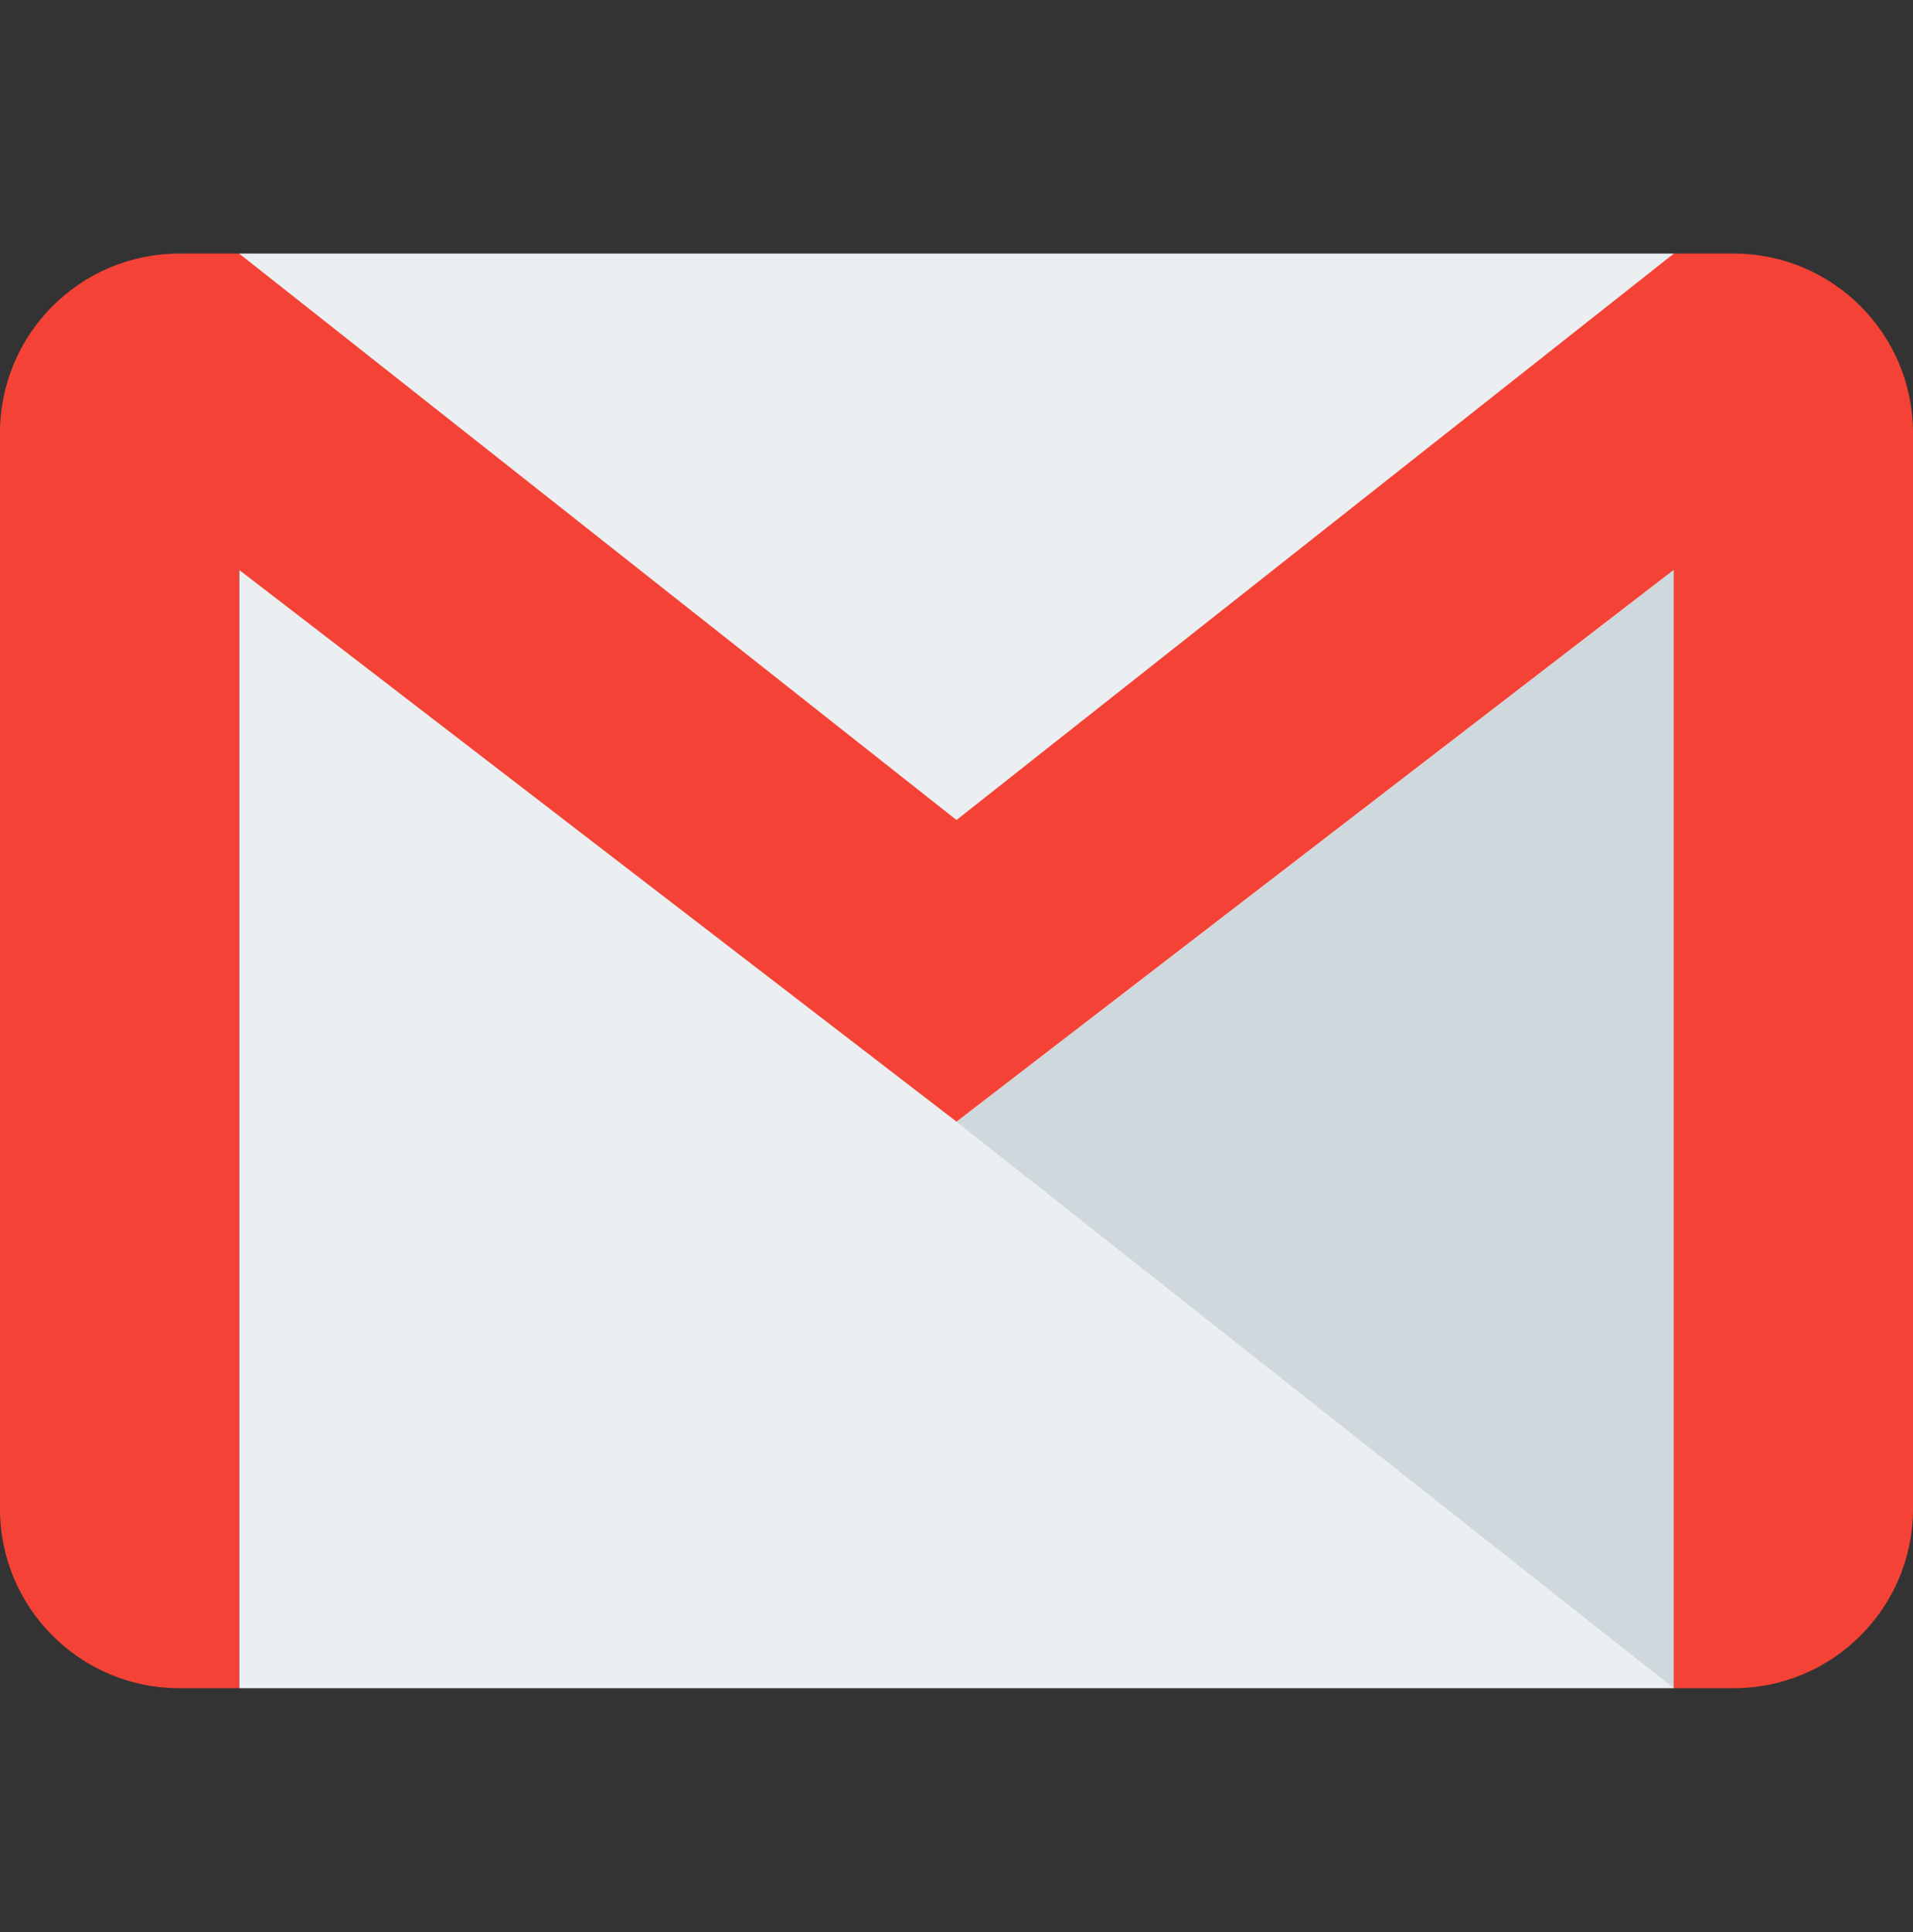
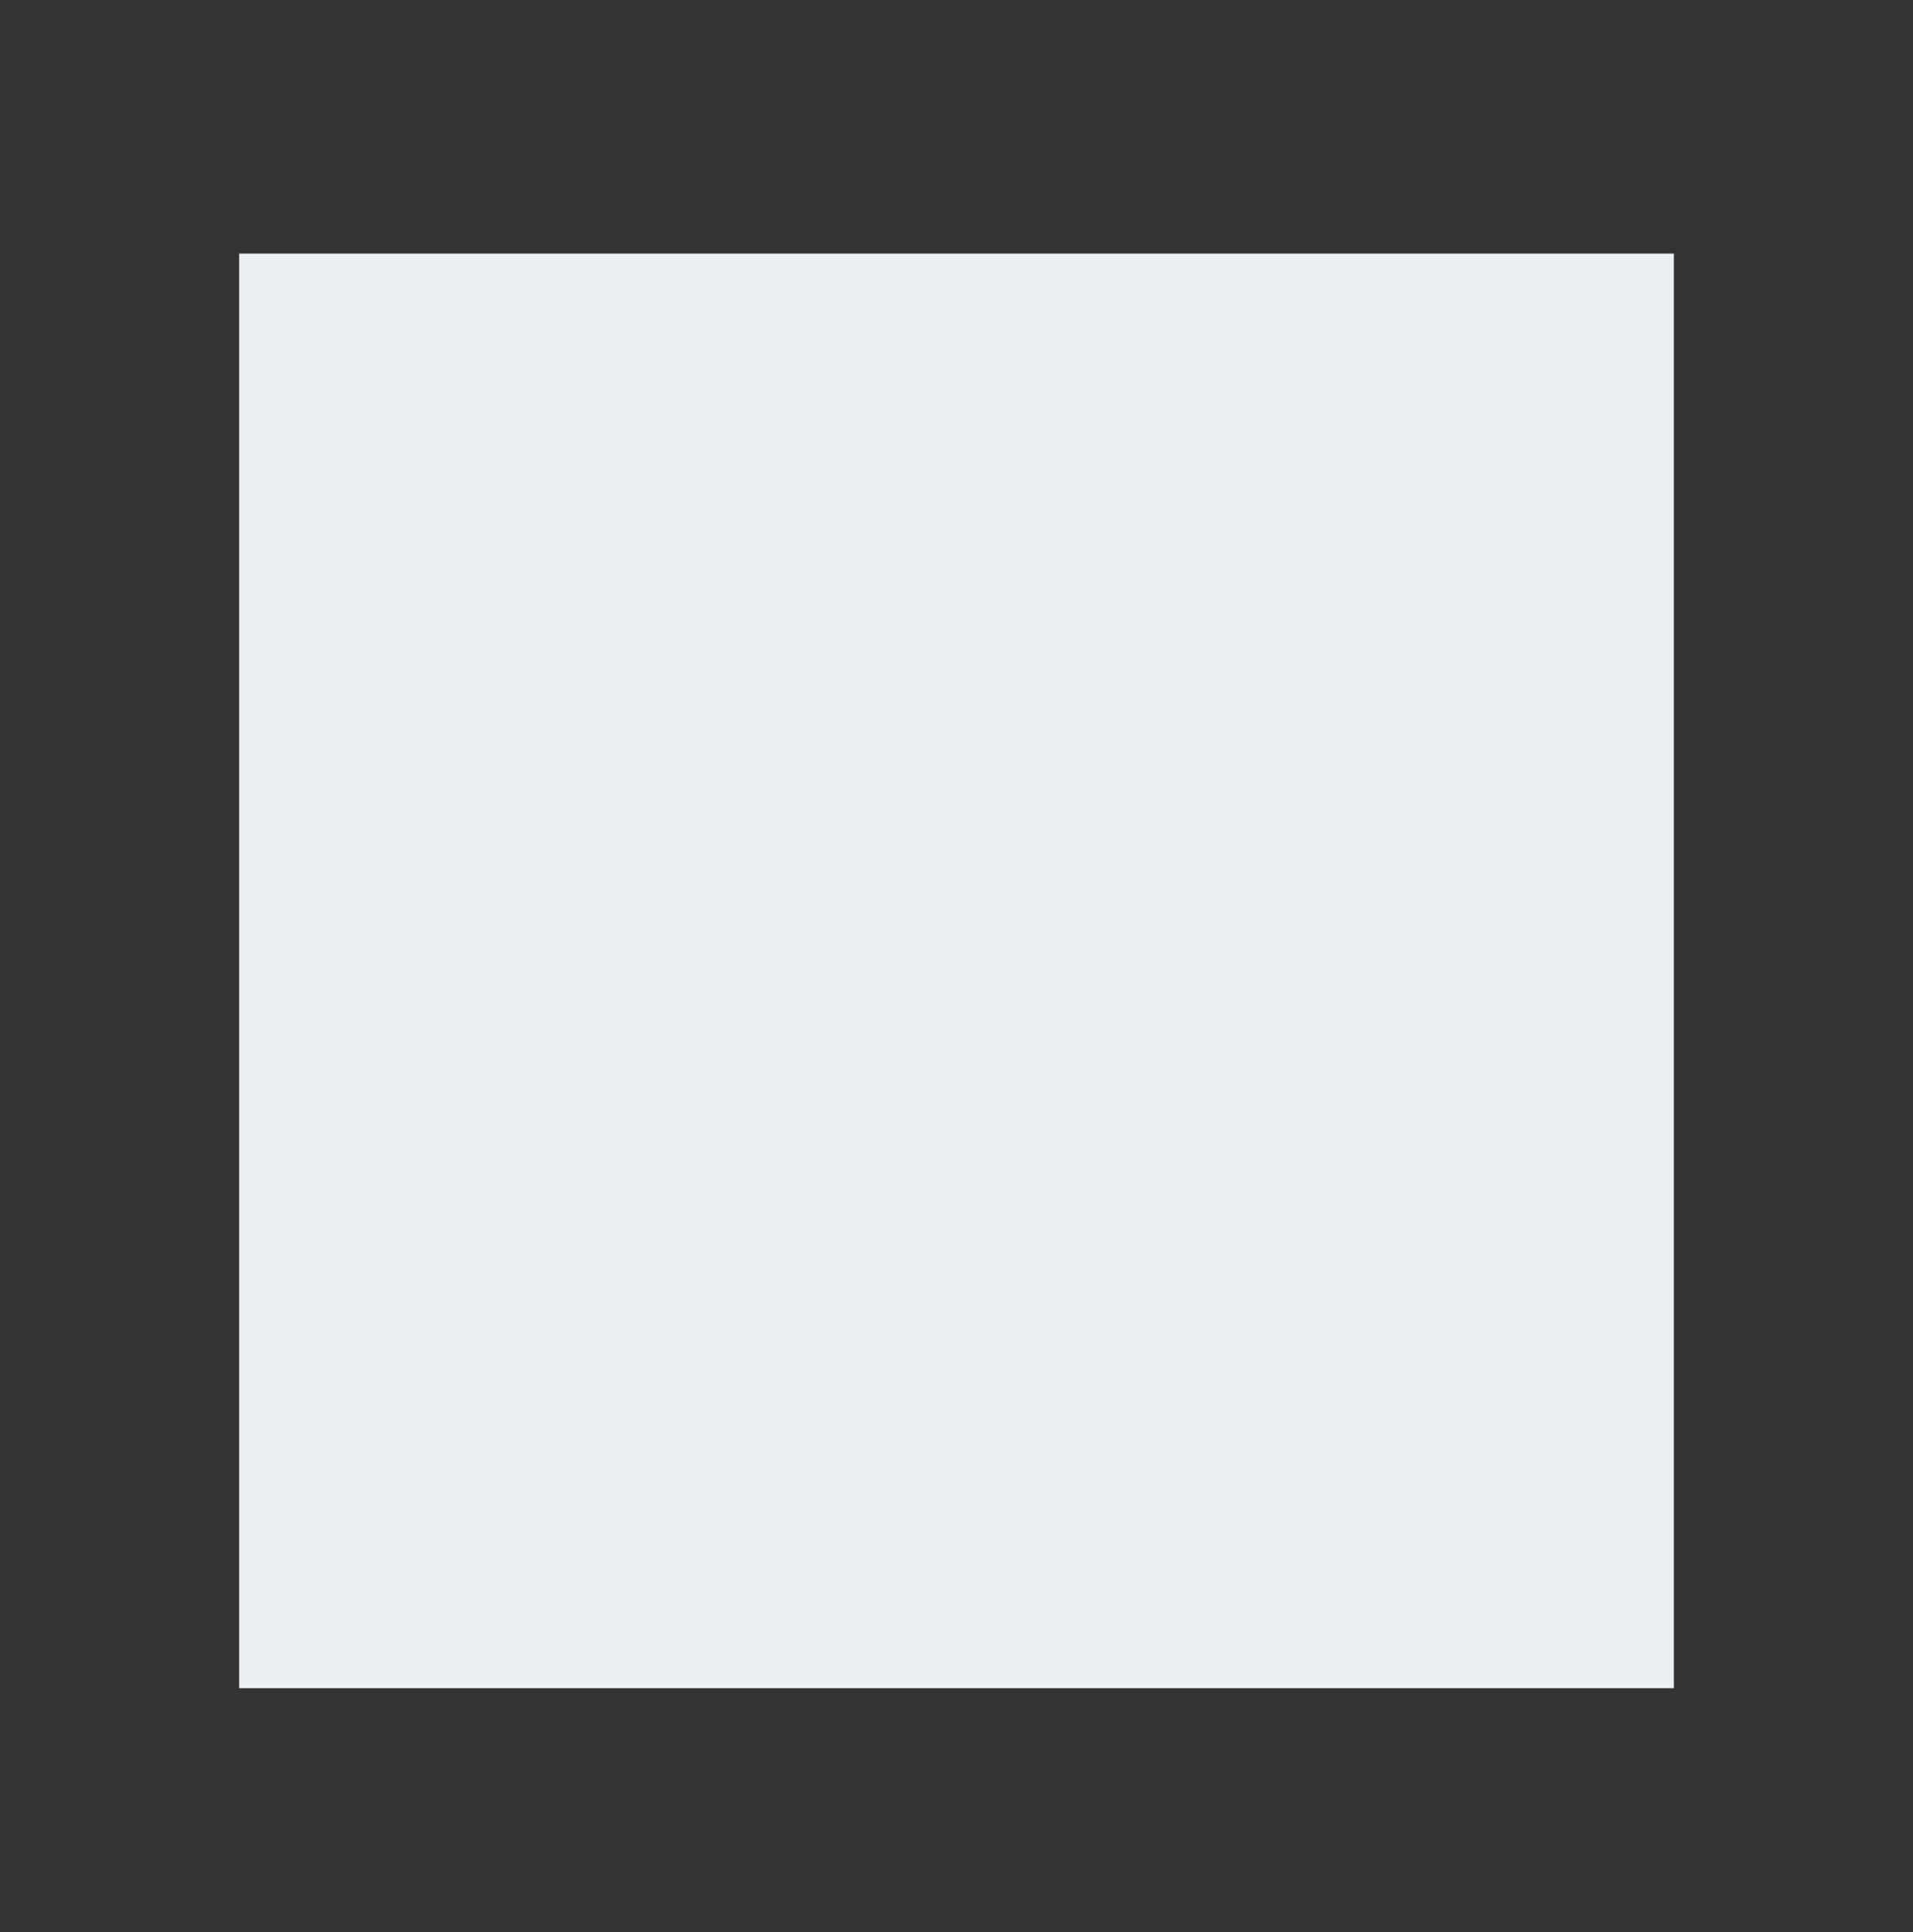
<svg xmlns="http://www.w3.org/2000/svg" width="100" height="101" viewBox="0 0 100 101" fill="none">
  <rect x="0" y="0" width="100" height="101" fill="#333333" stroke="none" />
  <path d="M12.5 13.256H87.5V88.256H12.5V13.256Z" fill="#ECEFF1" />
-   <path d="M50 58.644L87.5 88.256V29.794L50 58.644Z" fill="#CFD8DC" />
-   <path d="M90.625 13.256H87.5L50 42.868L12.5 13.256H9.375C4.2 13.256 0 17.456 0 22.631V78.881C0 84.056 4.2 88.256 9.375 88.256H12.5V29.793L50 58.637L87.5 29.787V88.256H90.625C95.8 88.256 100 84.056 100 78.881V22.631C100 17.456 95.8 13.256 90.625 13.256Z" fill="#F44336" />
</svg>